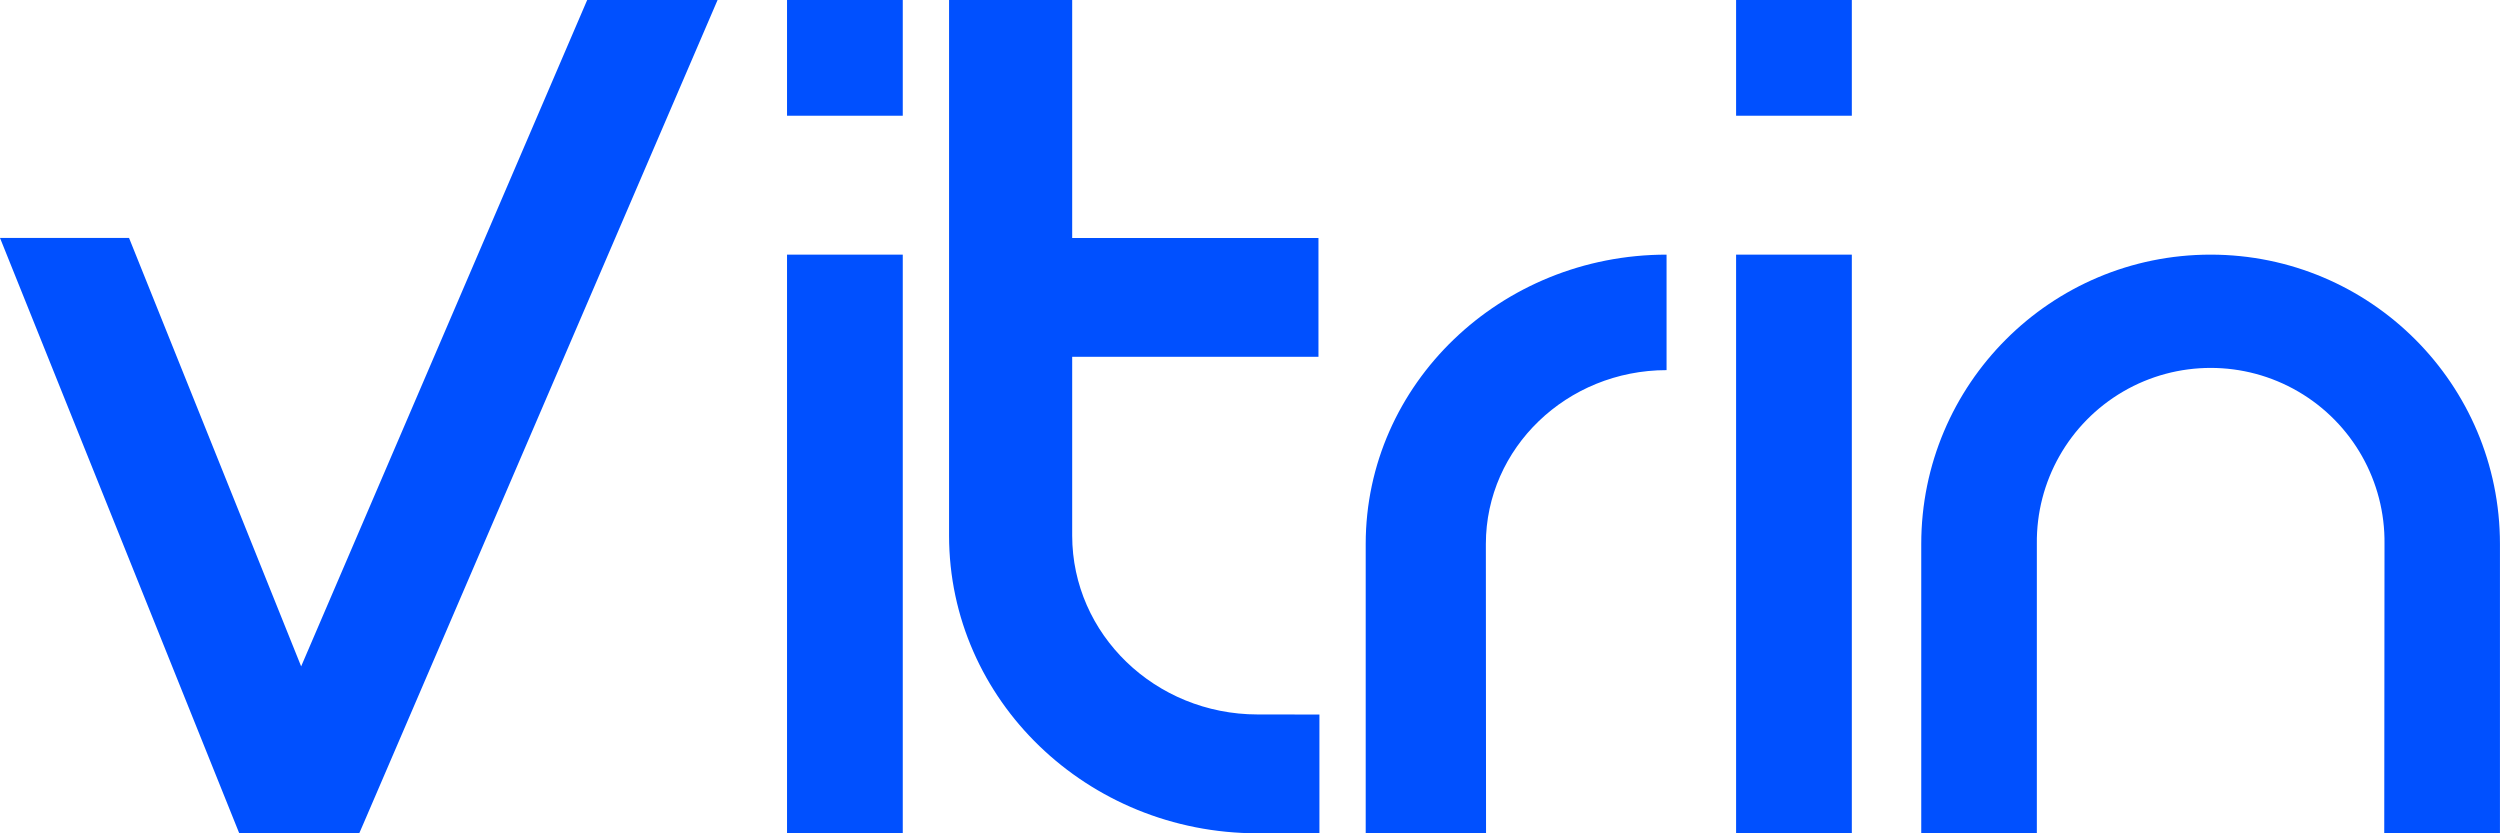
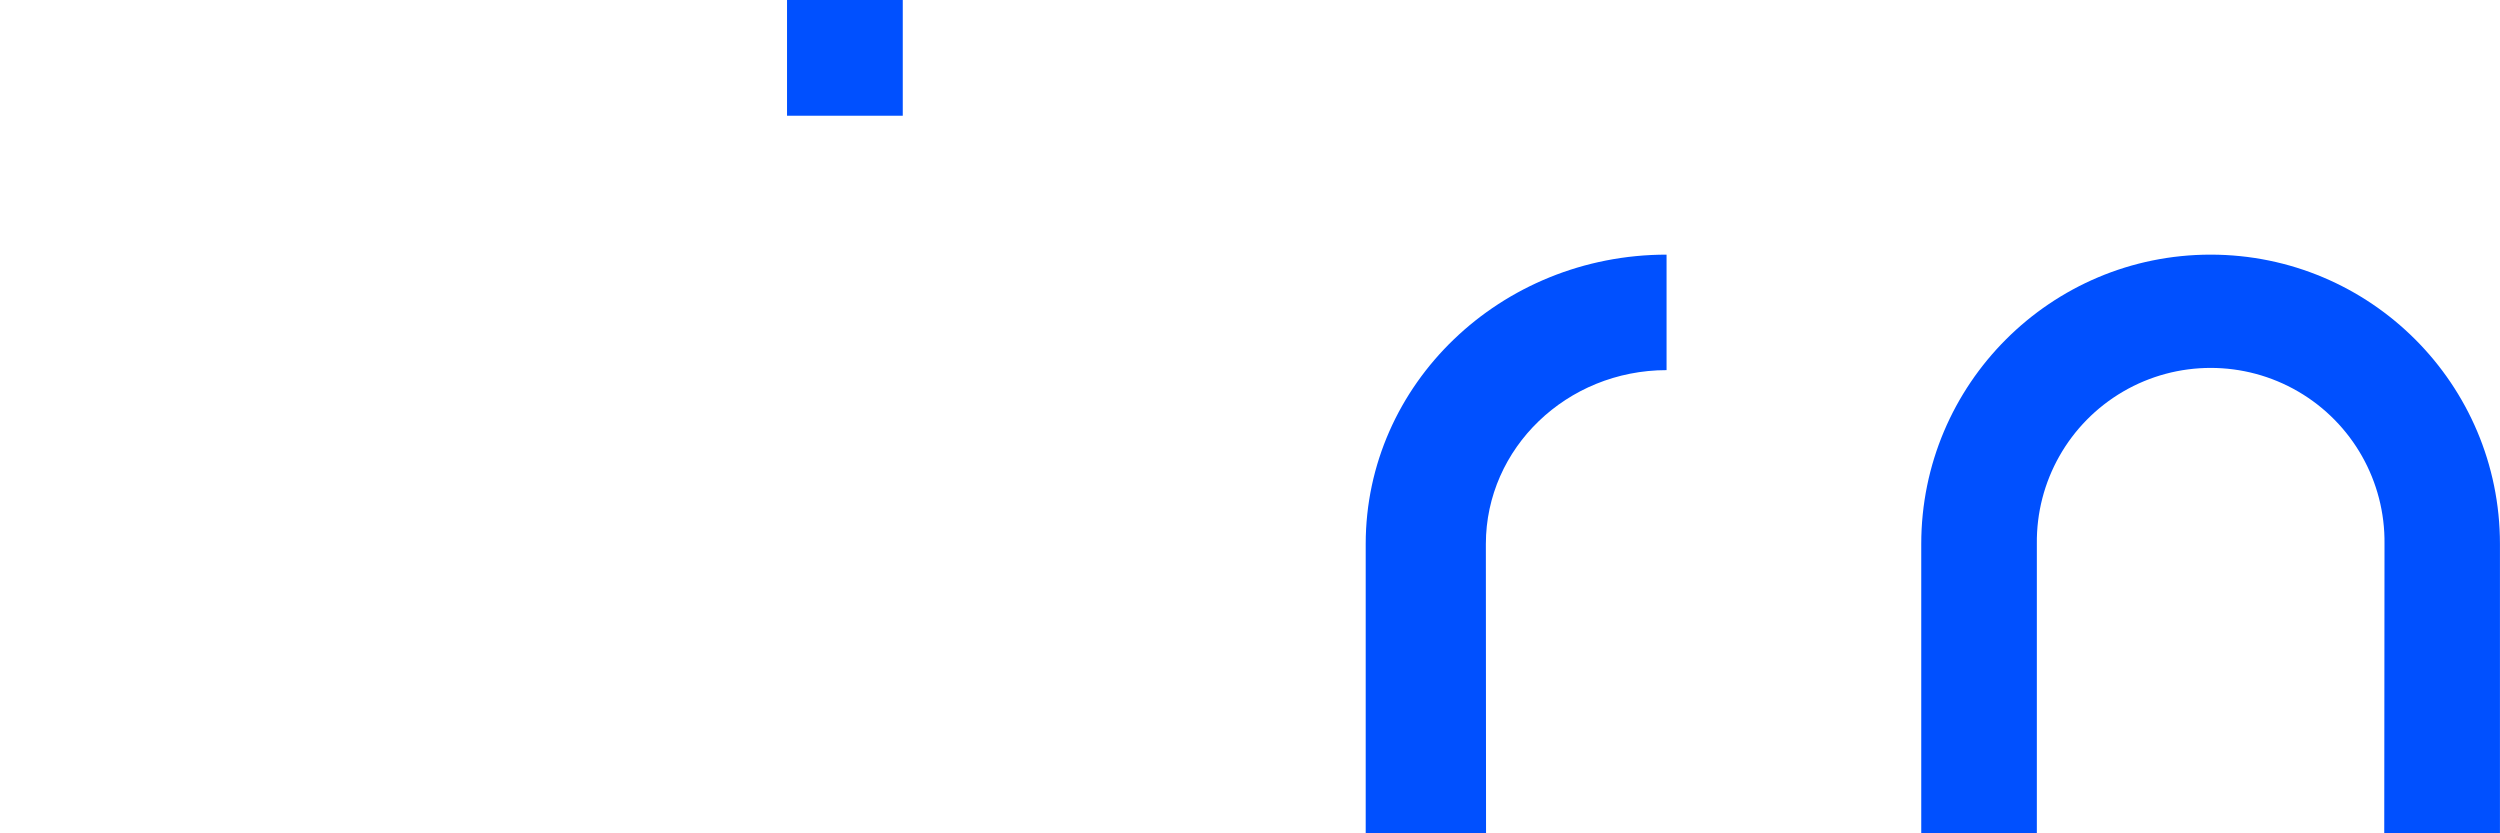
<svg xmlns="http://www.w3.org/2000/svg" width="96" height="32" viewBox="0 0 96 32" fill="none">
-   <path d="M27.555 0L13.954 31.632L13.794 32H9.188L0 9.136H4.955L11.564 25.589L22.548 0H27.555Z" fill="#0050FF" />
-   <path d="M71.11 0H66.666V4.444H71.11V0Z" fill="#0050FF" />
-   <path d="M71.11 9.778H66.666V32H71.11V9.778Z" fill="#0050FF" />
  <path d="M63.998 9.778C57.617 9.778 52.443 14.752 52.443 20.889V32H57.064L57.057 20.889C57.06 17.204 60.164 14.217 63.996 14.213V9.78L63.998 9.778ZM84.888 9.778C78.751 9.778 73.776 14.752 73.776 20.889V32H78.215V20.889C78.184 18.484 79.45 16.248 81.528 15.036C83.606 13.825 86.175 13.825 88.253 15.036C90.331 16.248 91.596 18.484 91.565 20.889L91.555 32H95.998V20.889C95.998 14.754 91.025 9.78 84.888 9.778Z" fill="#0050FF" />
  <path d="M34.666 0H30.222V4.444H34.666V0Z" fill="#0050FF" />
-   <path d="M34.666 9.778H30.222V32H34.666V9.778Z" fill="#0050FF" />
-   <path d="M48.289 27.435C44.359 27.431 41.175 24.358 41.172 20.566V13.701H50.629V9.139H41.172V0H36.444V9.139V13.701V20.566C36.444 26.878 41.746 31.996 48.289 31.999H50.666V27.438L48.289 27.435Z" fill="#0050FF" />
</svg>